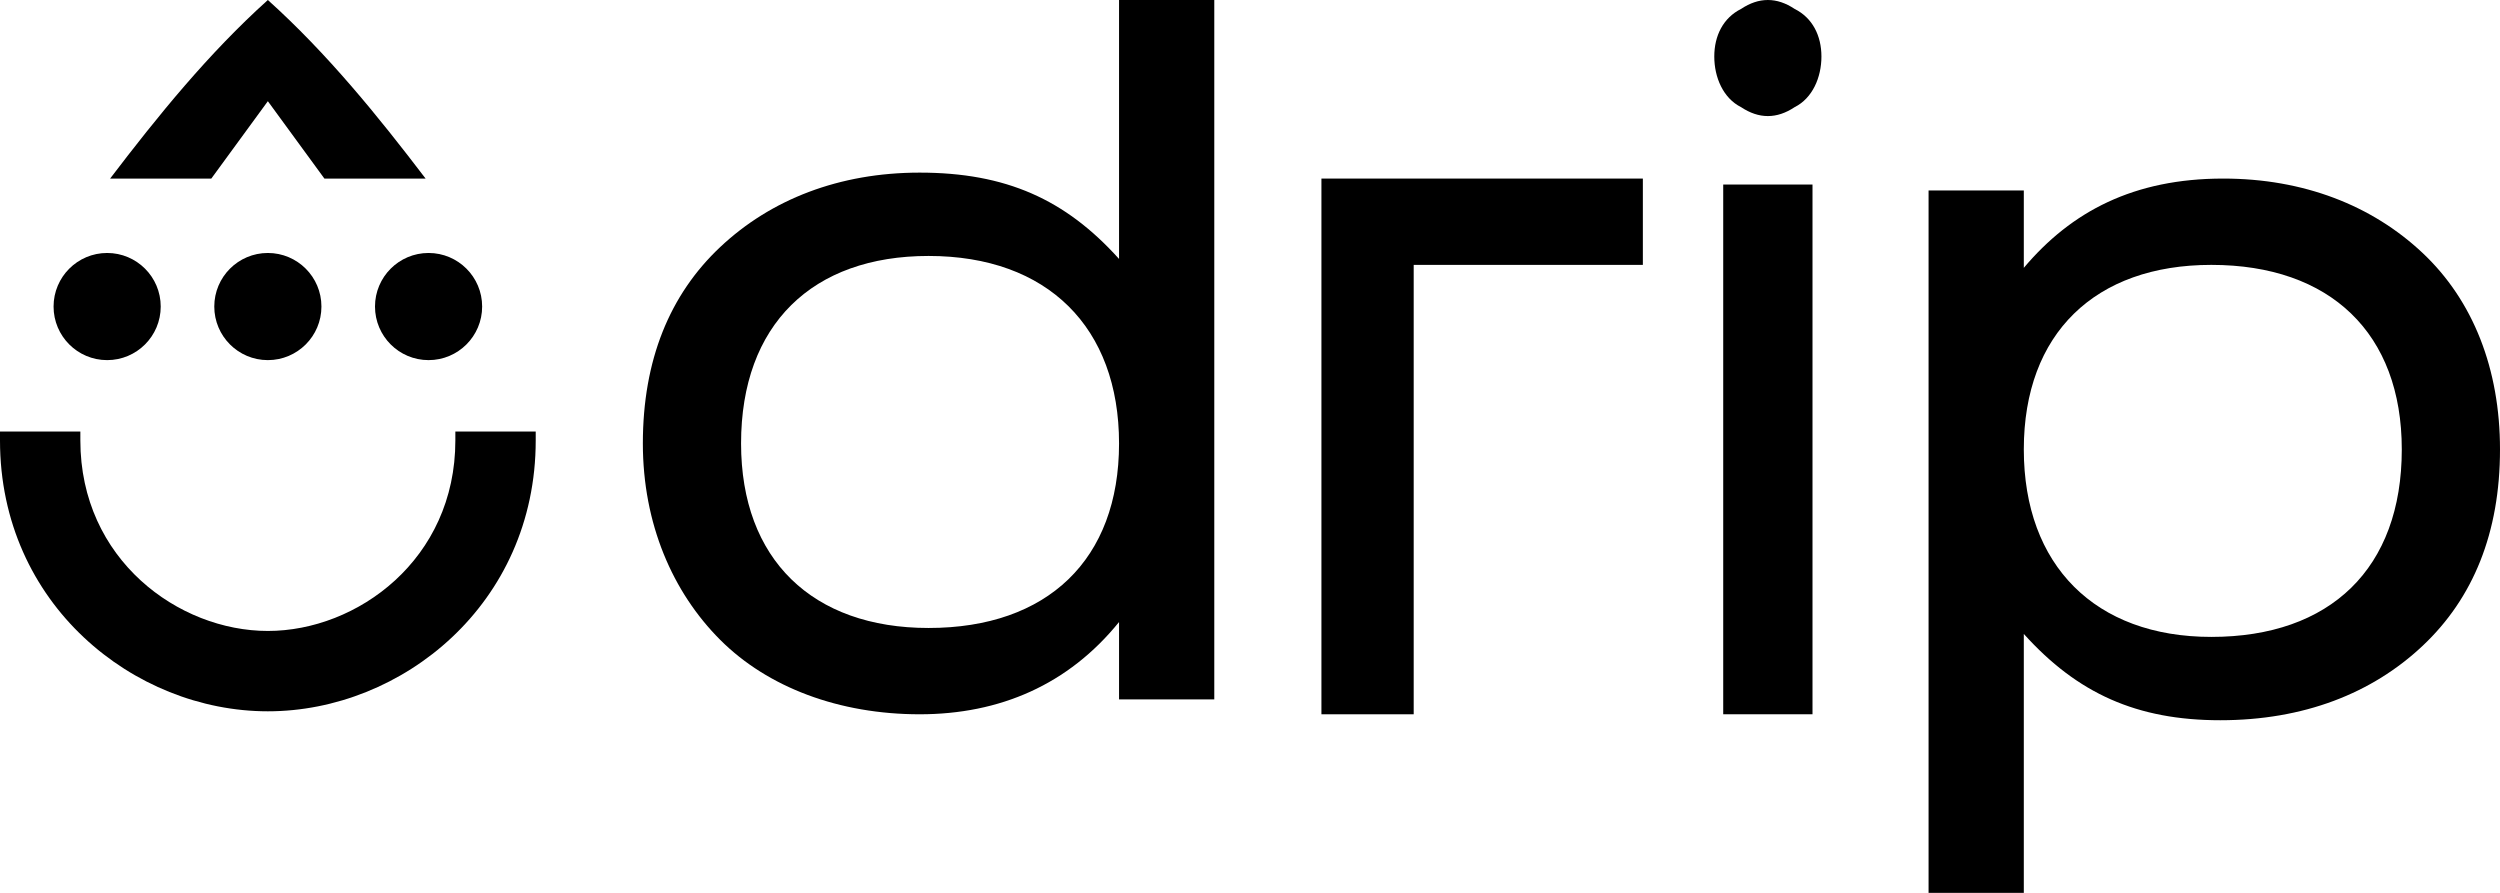
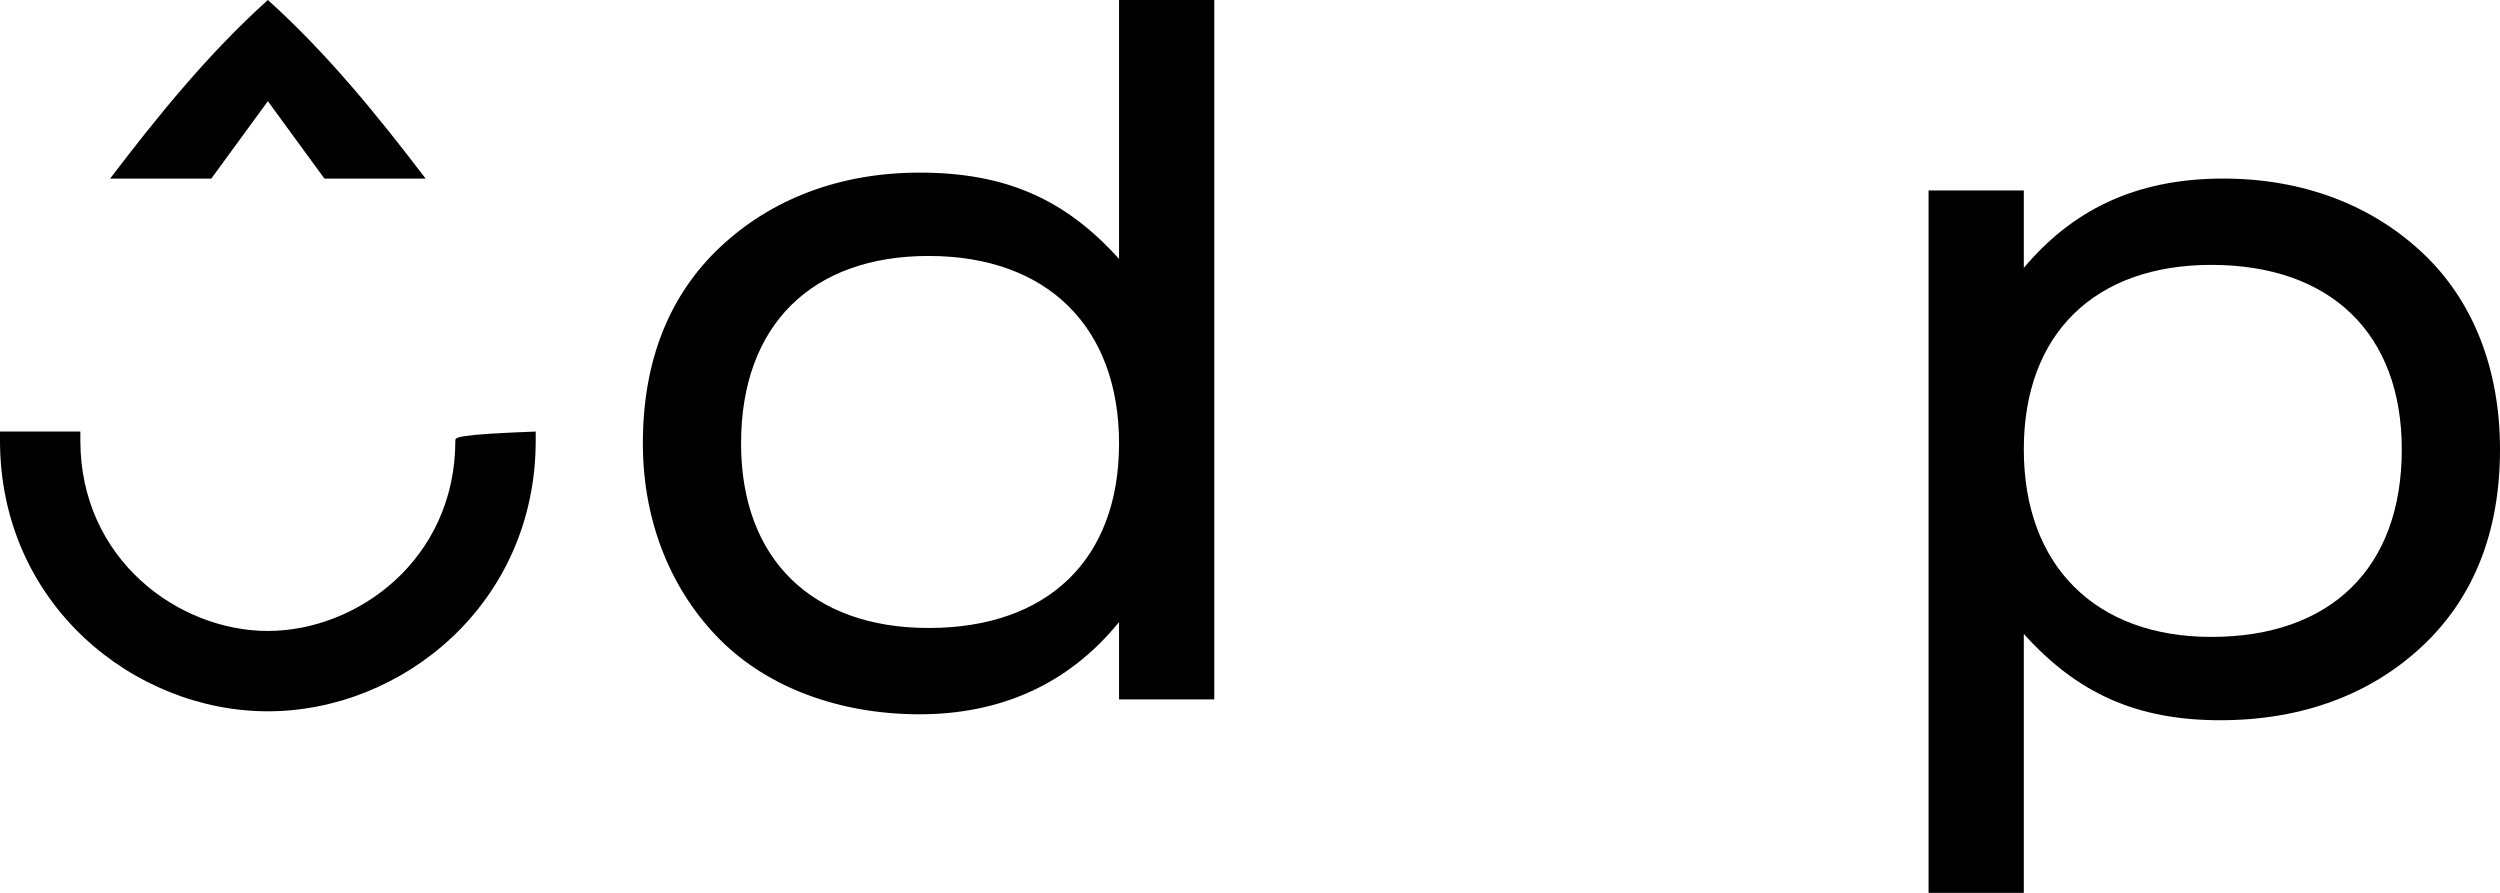
<svg xmlns="http://www.w3.org/2000/svg" class="logo nav__logo" viewBox="0 0 84 30">
  <title>Drip</title>
  <g id="logomark" class="logo__logomark nav__logo-logomark">
-     <path id="logo-mouth" d="M18 14.5L15.3 14.5C15.3 14.6 15.3 14.7 15.3 14.8 15.3 18.8 12 21.2 9 21.2 6 21.2 2.7 18.8 2.7 14.8 2.7 14.7 2.7 14.6 2.7 14.5L0 14.5C0 14.6 0 14.7 0 14.8 0 20.3 4.5 23.9 9 23.9 13.5 23.9 18 20.3 18 14.8 18 14.7 18 14.6 18 14.5Z" />
+     <path id="logo-mouth" d="M18 14.5C15.3 14.6 15.3 14.7 15.3 14.8 15.3 18.8 12 21.2 9 21.2 6 21.2 2.7 18.8 2.7 14.8 2.7 14.7 2.7 14.6 2.7 14.5L0 14.5C0 14.6 0 14.7 0 14.8 0 20.3 4.5 23.9 9 23.9 13.5 23.9 18 20.3 18 14.8 18 14.7 18 14.6 18 14.5Z" />
    <path id="logo-hat" d="M9 3.4L10.9 6 14.3 6C12.7 3.9 11 1.8 9 0 7 1.8 5.3 3.9 3.7 6L7.1 6 9 3.4Z" />
    <g id="logo-eyes">
-       <ellipse id="logo-eye-left" cx="3.6" cy="10.3" rx="1.8" ry="1.8" />
-       <ellipse id="logo-eye-center" cx="9" cy="10.3" rx="1.8" ry="1.8" />
-       <ellipse id="logo-eye-right" cx="14.4" cy="10.3" rx="1.8" ry="1.8" />
-     </g>
+       </g>
  </g>
  <g id="wordmark" class="logo__wordmark nav__logo-wordmark">
    <path id="wordmark-d" d="M40.8 23.5L37.6 23.5 37.6 20.9C35.9 23 33.6 24 30.9 24 28.2 24 25.8 23.1 24.2 21.5 22.6 19.9 21.6 17.6 21.6 14.9 21.6 12.1 22.5 9.9 24.2 8.3 25.9 6.7 28.2 5.8 30.9 5.8 33.8 5.8 35.8 6.7 37.6 8.7L37.6 0 40.8 0 40.8 23.5ZM31.2 8.6C27.3 8.6 24.9 10.9 24.9 14.9 24.9 18.8 27.3 21.1 31.2 21.1 35.2 21.1 37.6 18.8 37.6 14.9 37.6 11 35.2 8.6 31.2 8.6Z" />
-     <polygon id="wordmark-r" points="55.2 8.9 47.5 8.9 47.5 24 44.4 24 44.4 6 55.2 6" />
-     <path id="wordmark-i" d="M57.6 1.9C57.6 1.2 57.9 0.6 58.5 0.3 59.1-0.1 59.7-0.1 60.3 0.3 60.9 0.6 61.2 1.2 61.2 1.9 61.2 2.6 60.9 3.3 60.3 3.6 59.7 4 59.1 4 58.5 3.6 57.9 3.3 57.6 2.6 57.6 1.9ZM57.9 6.2L60.9 6.2 60.9 24 57.9 24 57.9 6.2Z" />
    <path id="wordmark-p" d="M64.8 6.4L68 6.4 68 9C69.6 7.1 71.7 6 74.7 6 77.4 6 79.7 6.9 81.4 8.5 83.1 10.1 84 12.4 84 15.1 84 17.9 83.1 20.1 81.4 21.7 79.7 23.3 77.4 24.2 74.6 24.2 71.8 24.2 69.8 23.3 68 21.3L68 30 64.8 30 64.8 6.4ZM74.3 21.4C78.3 21.4 80.7 19.1 80.7 15.1 80.7 11.2 78.3 8.9 74.3 8.9 70.4 8.9 68 11.2 68 15.1 68 19 70.4 21.4 74.3 21.4Z" />
  </g>
</svg>